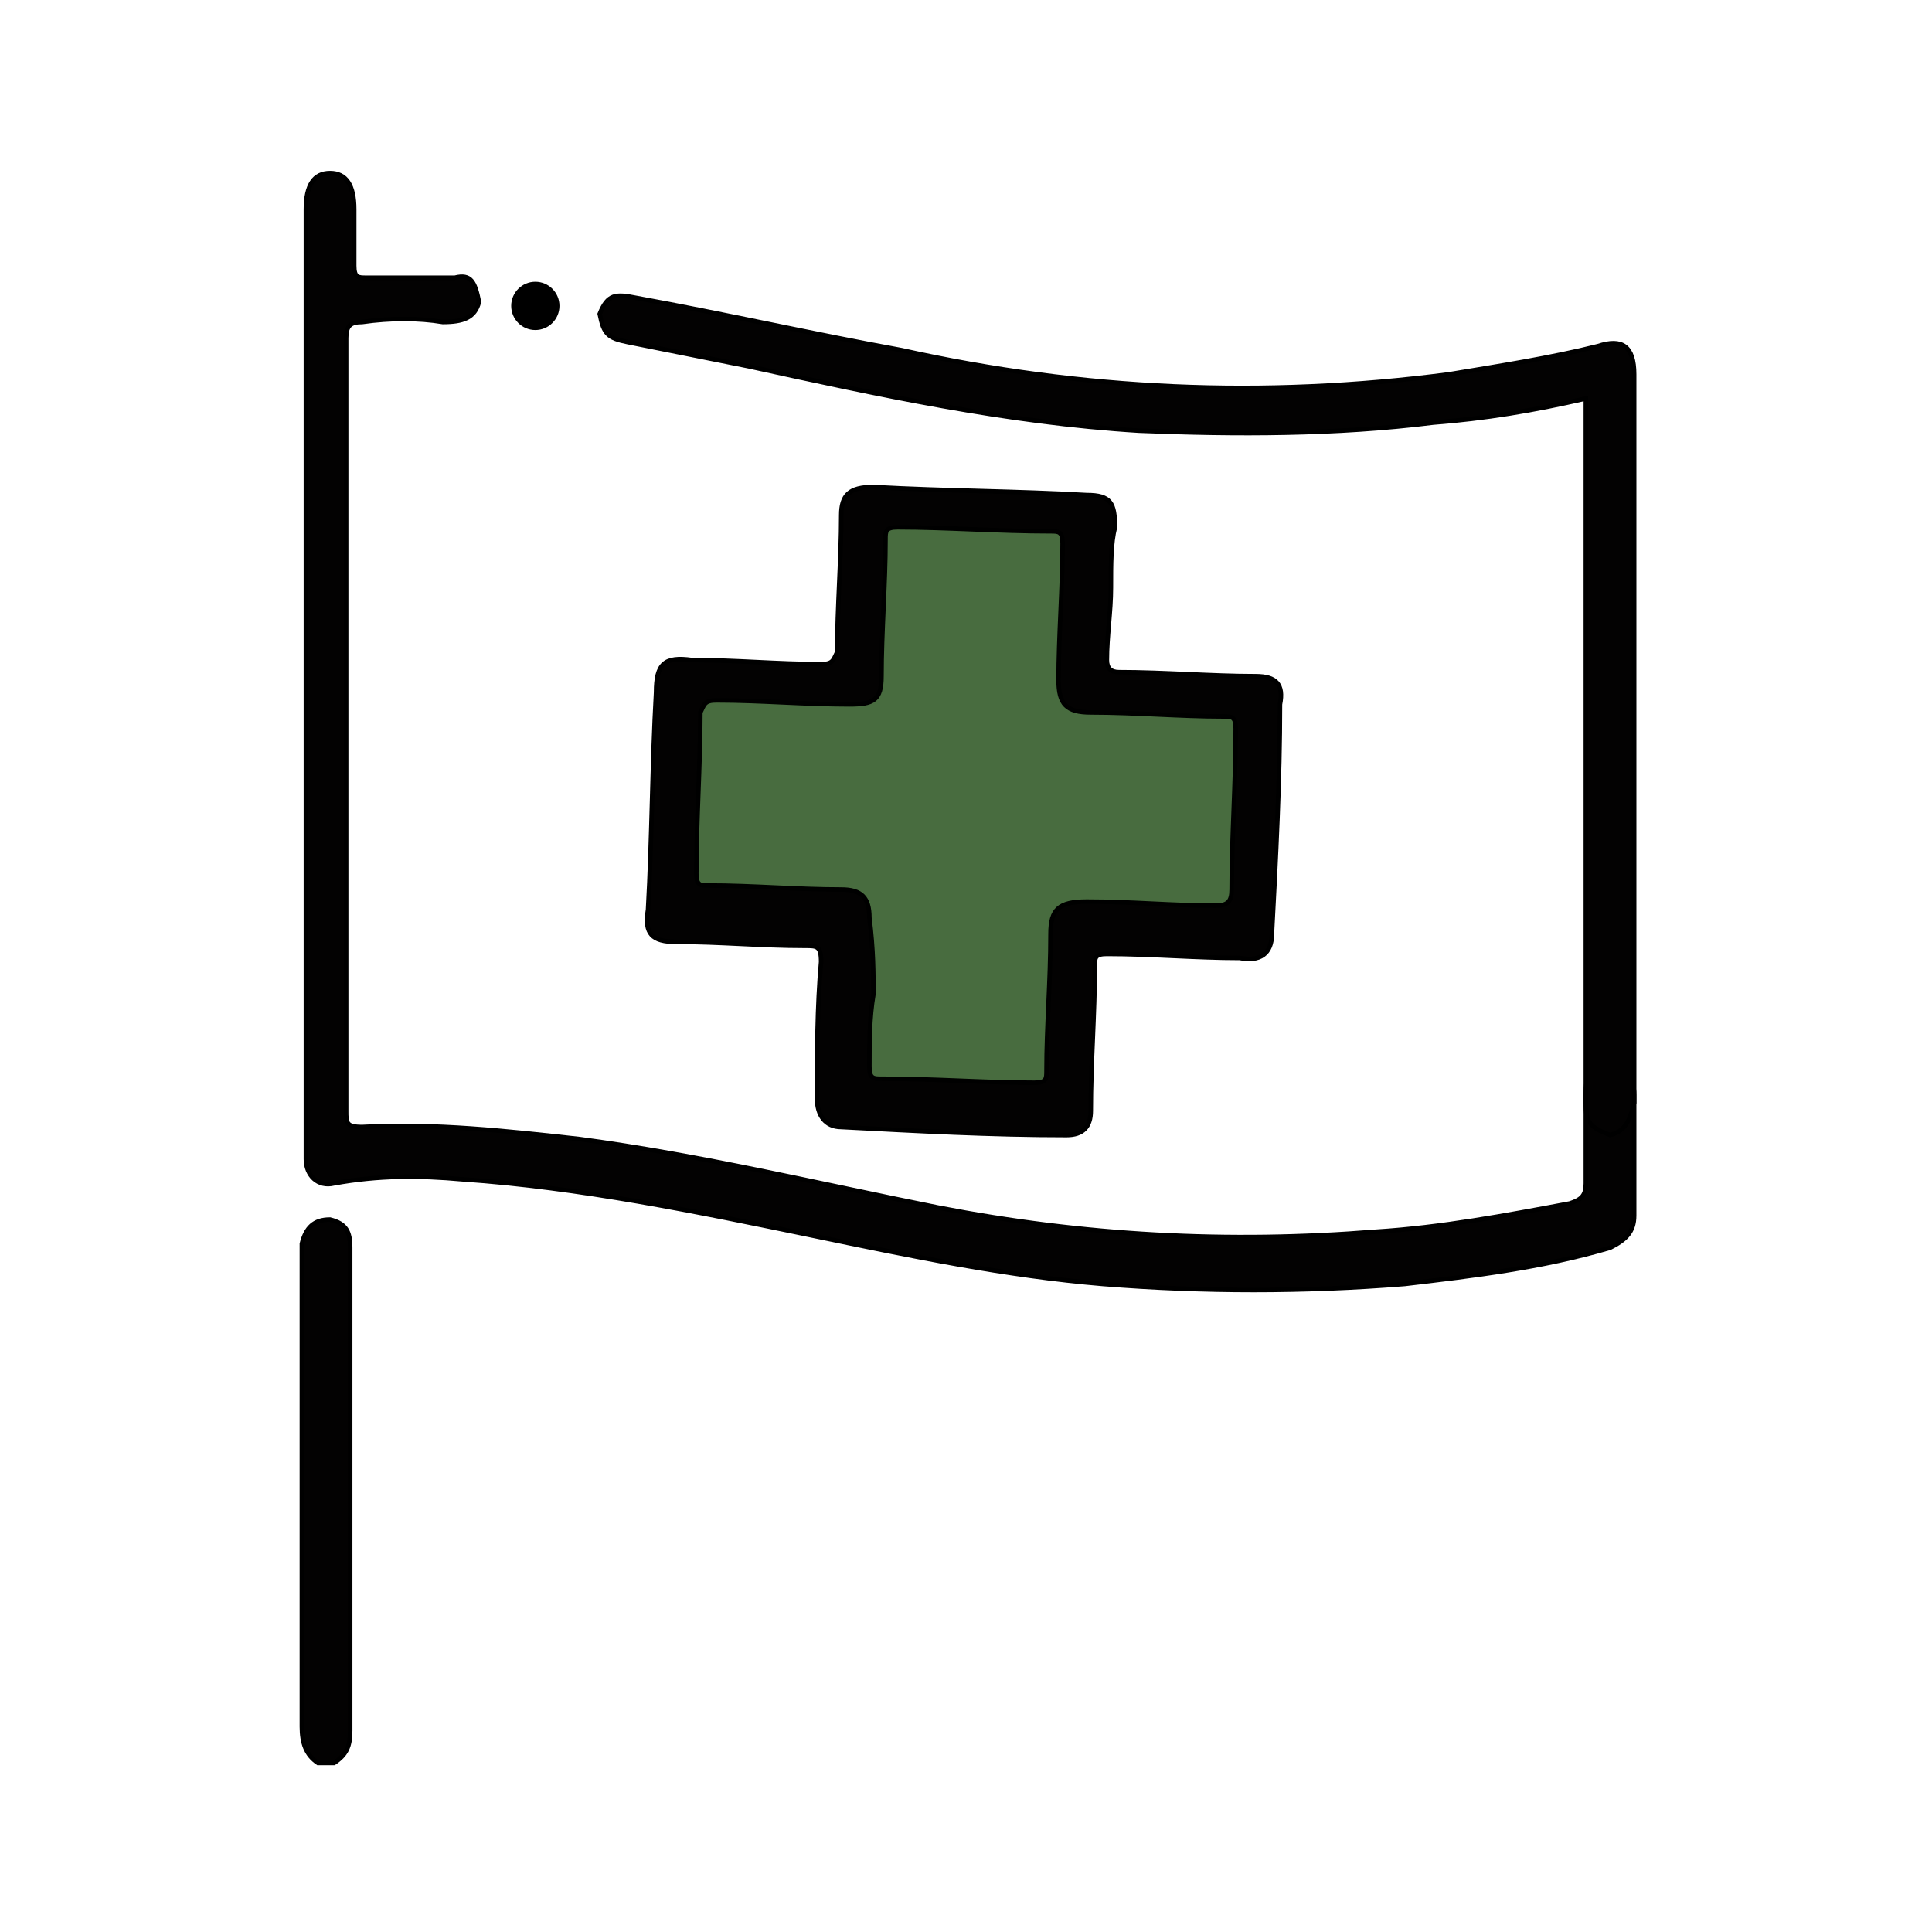
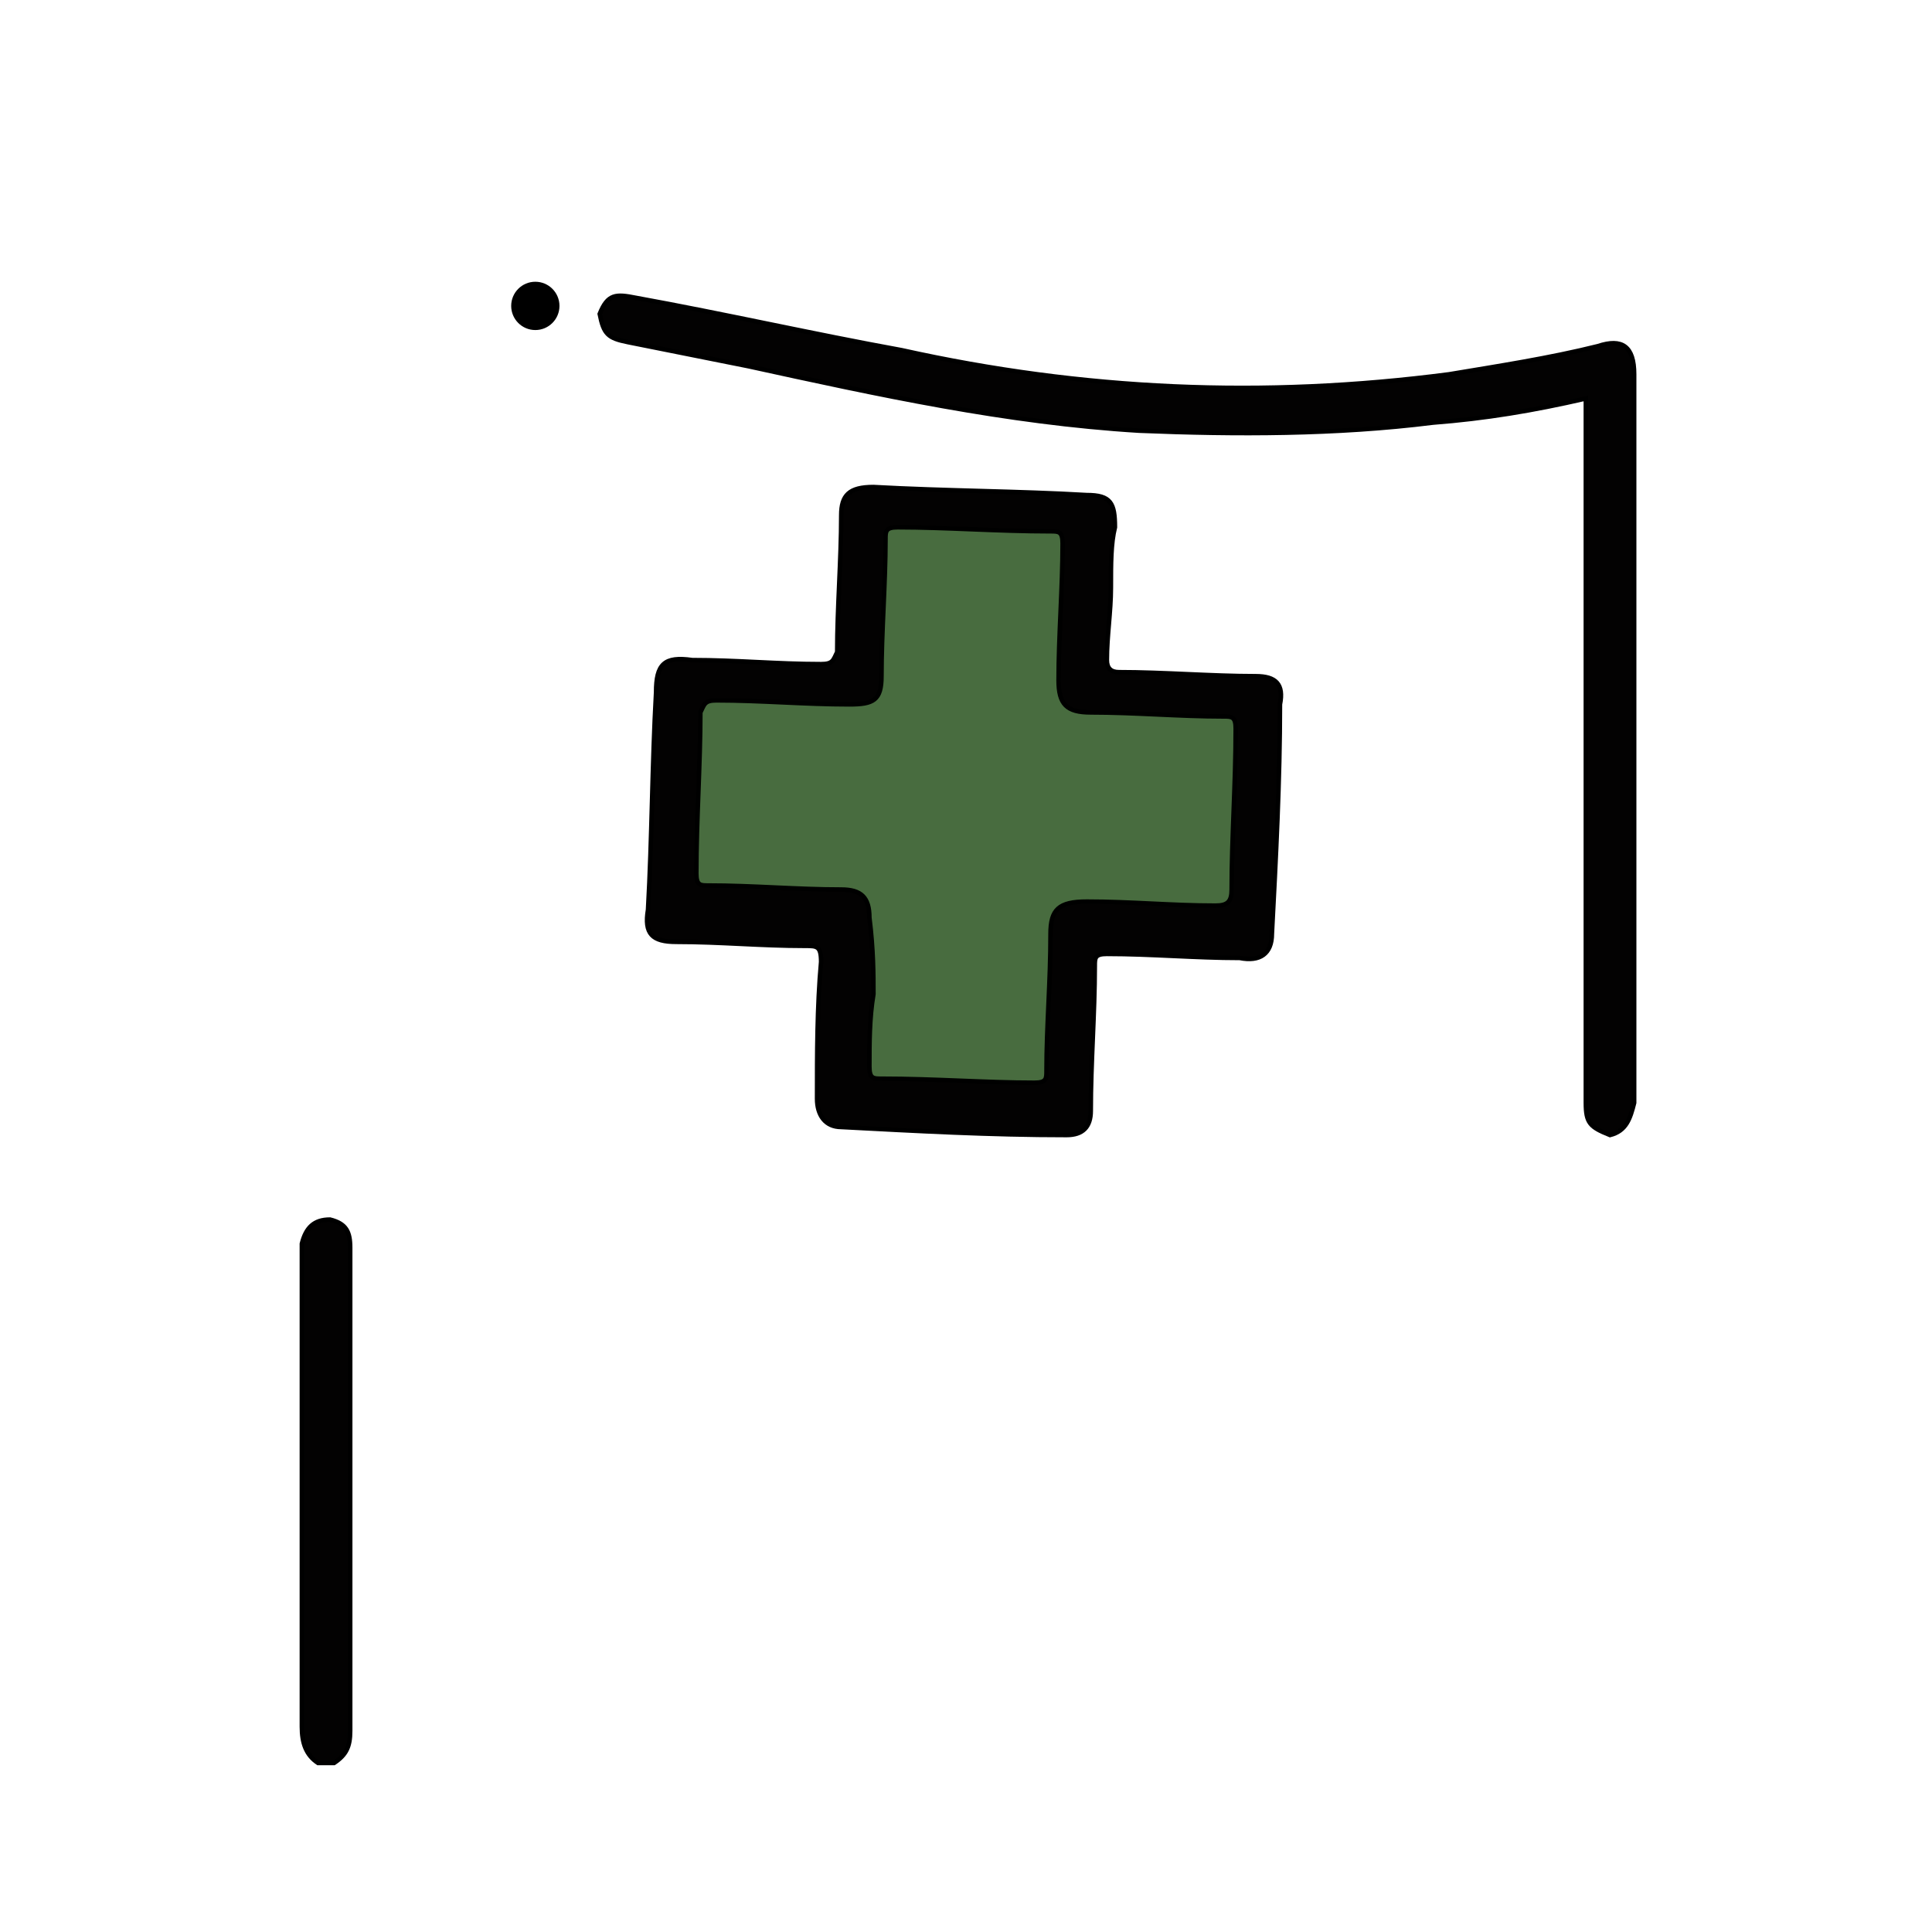
<svg xmlns="http://www.w3.org/2000/svg" fill="none" viewBox="0 0 107 107" height="107" width="107">
  <path fill="#486C3F" d="M47.704 56.175C47.704 54.837 47.927 53.5 47.927 51.94C47.927 50.602 47.481 50.156 46.144 50.156C43.469 50.156 40.794 49.933 38.119 49.933C37.45 49.933 37.227 49.71 37.227 49.042C37.45 45.698 37.45 42.577 37.45 39.233C37.45 38.565 37.673 38.342 38.342 38.342C41.017 38.565 43.692 38.565 46.367 38.565C47.704 38.565 48.15 38.119 48.15 36.781C48.373 33.883 48.373 31.208 48.373 28.31C48.373 27.642 48.596 27.419 49.265 27.419C52.385 27.642 55.506 27.642 58.627 27.642C59.296 27.642 59.519 27.864 59.296 28.533C59.073 31.208 59.073 34.106 59.073 36.781C59.073 38.119 59.519 38.787 60.856 38.787C63.531 38.787 66.206 39.01 68.881 39.01C69.55 39.01 69.773 39.233 69.773 39.902C69.55 43.023 69.55 46.367 69.55 49.487C69.55 50.156 69.327 50.379 68.658 50.379C65.983 50.156 63.531 50.156 60.856 50.156C59.296 50.156 58.85 50.602 58.85 52.163C58.85 54.837 58.627 57.735 58.627 60.41C58.627 61.079 58.404 61.302 57.958 61.079C54.837 60.856 51.717 60.856 48.596 60.856C47.927 60.856 47.704 60.633 47.927 59.965C47.704 59.073 47.704 57.513 47.704 56.175Z" />
  <path stroke-miterlimit="10" stroke-width="0.25" stroke="black" fill="#030202" d="M16.719 68.881C16.942 67.99 17.387 67.544 18.279 67.544C19.171 67.767 19.394 68.213 19.394 69.104C19.394 78.021 19.394 86.938 19.394 95.854C19.394 96.746 19.171 97.192 18.502 97.638C18.279 97.638 17.833 97.638 17.61 97.638C16.942 97.192 16.719 96.523 16.719 95.631C16.719 87.829 16.719 80.25 16.719 72.448C16.719 71.333 16.719 69.996 16.719 68.881Z" />
-   <path stroke-miterlimit="10" stroke-width="0.25" stroke="black" fill="#030202" d="M26.527 16.719C26.304 17.61 25.636 17.833 24.521 17.833C23.184 17.61 21.623 17.61 20.063 17.833C19.394 17.833 19.171 18.056 19.171 18.725C19.171 25.635 19.171 32.546 19.171 39.456C19.171 46.812 19.171 54.169 19.171 61.525C19.171 62.194 19.171 62.417 20.063 62.417C24.075 62.194 28.088 62.64 32.1 63.085C38.788 63.977 45.252 65.537 51.94 66.875C59.965 68.436 67.99 68.881 76.238 68.213C79.804 67.99 83.371 67.321 86.938 66.652C87.606 66.429 87.829 66.206 87.829 65.537C87.829 63.977 87.829 62.194 87.829 60.633C87.829 59.519 88.052 59.073 89.167 58.85C90.059 59.073 90.504 59.742 90.504 60.633C90.504 62.862 90.504 65.092 90.504 67.321C90.504 68.213 90.059 68.658 89.167 69.104C85.377 70.219 81.588 70.665 77.798 71.11C72.225 71.556 66.652 71.556 61.079 71.11C55.729 70.665 50.379 69.55 45.029 68.436C38.565 67.098 32.1 65.76 25.636 65.315C23.184 65.092 20.954 65.092 18.502 65.537C17.611 65.76 16.942 65.092 16.942 64.2C16.942 63.977 16.942 63.754 16.942 63.531C16.942 46.144 16.942 28.979 16.942 11.592C16.942 10.254 17.388 9.585 18.279 9.585C19.171 9.585 19.617 10.254 19.617 11.592C19.617 12.706 19.617 13.821 19.617 14.713C19.617 15.381 19.84 15.381 20.286 15.381C21.846 15.381 23.629 15.381 25.19 15.381C26.081 15.158 26.304 15.604 26.527 16.719Z" />
  <path stroke-miterlimit="10" stroke-width="0.25" stroke="black" fill="#030202" d="M89.166 62.862C88.052 62.417 87.829 62.194 87.829 61.079C87.829 51.94 87.829 32.323 87.829 23.183C87.829 22.738 87.829 22.515 87.829 22.069C84.931 22.738 82.256 23.183 79.358 23.406C74.008 24.075 68.435 24.075 63.085 23.852C55.729 23.406 48.596 21.846 41.462 20.285C39.233 19.84 37.004 19.394 34.775 18.948C33.66 18.725 33.437 18.502 33.214 17.387C33.66 16.273 34.106 16.273 35.221 16.496C40.125 17.387 45.029 18.502 49.933 19.394C59.964 21.623 69.996 22.069 80.25 20.731C82.925 20.285 85.823 19.84 88.498 19.171C89.835 18.725 90.504 19.171 90.504 20.731C90.504 30.762 90.504 51.048 90.504 61.079C90.281 61.971 90.058 62.64 89.166 62.862Z" />
  <path fill="#030202" d="M61.525 32.546C61.525 33.883 61.302 35.221 61.302 36.558C61.302 37.004 61.525 37.227 61.971 37.227C64.423 37.227 67.098 37.45 69.55 37.45C70.665 37.45 71.111 37.896 70.888 39.01C70.888 43.246 70.665 47.481 70.442 51.717C70.442 52.831 69.773 53.277 68.658 53.054C66.206 53.054 63.754 52.831 61.302 52.831C60.633 52.831 60.633 53.054 60.633 53.5C60.633 56.175 60.41 58.85 60.41 61.525C60.41 62.417 59.965 62.862 59.073 62.862C54.838 62.862 50.825 62.64 46.59 62.417C45.698 62.417 45.252 61.748 45.252 60.856C45.252 58.404 45.252 55.729 45.475 53.277C45.475 52.385 45.252 52.385 44.583 52.385C42.131 52.385 39.902 52.163 37.45 52.163C36.113 52.163 35.667 51.717 35.89 50.379C36.113 46.367 36.113 42.354 36.336 38.342C36.336 36.781 36.781 36.335 38.342 36.558C40.794 36.558 43.023 36.781 45.475 36.781C46.144 36.781 46.144 36.558 46.367 36.112C46.367 33.66 46.59 30.985 46.59 28.533C46.59 27.419 47.035 26.973 48.373 26.973C52.386 27.196 56.398 27.196 60.188 27.419C61.525 27.419 61.748 27.865 61.748 29.202C61.525 30.094 61.525 31.208 61.525 32.546ZM48.373 55.06C48.15 55.06 48.15 55.06 48.373 55.06C48.15 56.398 48.15 57.735 48.15 59.073C48.15 59.742 48.373 59.742 48.819 59.742C51.717 59.742 54.615 59.965 57.29 59.965C57.959 59.965 57.958 59.742 57.958 59.296C57.958 56.844 58.181 54.392 58.181 51.717C58.181 50.379 58.627 49.933 60.188 49.933C62.64 49.933 64.869 50.156 67.321 50.156C67.99 50.156 68.213 49.933 68.213 49.265C68.213 46.367 68.436 43.469 68.436 40.348C68.436 39.679 68.213 39.679 67.767 39.679C65.315 39.679 62.863 39.456 60.41 39.456C59.073 39.456 58.627 39.01 58.627 37.673C58.627 35.221 58.85 32.546 58.85 30.094C58.85 29.425 58.627 29.425 58.181 29.425C55.283 29.425 52.386 29.202 49.711 29.202C49.042 29.202 49.042 29.425 49.042 29.871C49.042 32.323 48.819 34.998 48.819 37.45C48.819 38.788 48.373 39.01 47.035 39.01C44.583 39.01 42.131 38.788 39.679 38.788C39.011 38.788 39.011 39.01 38.788 39.456C38.788 42.354 38.565 45.475 38.565 48.373C38.565 49.042 38.788 49.042 39.233 49.042C41.685 49.042 44.138 49.265 46.59 49.265C47.704 49.265 48.15 49.71 48.15 50.825C48.373 52.608 48.373 53.946 48.373 55.06Z" />
  <path stroke-miterlimit="10" stroke-width="0.25" stroke="black" d="M48.373 55.06C48.15 55.06 48.15 55.06 48.373 55.06ZM48.373 55.06C48.15 56.398 48.15 57.735 48.15 59.073C48.15 59.742 48.373 59.742 48.819 59.742C51.717 59.742 54.615 59.965 57.29 59.965C57.959 59.965 57.958 59.742 57.958 59.296C57.958 56.844 58.181 54.392 58.181 51.717C58.181 50.379 58.627 49.933 60.188 49.933C62.64 49.933 64.869 50.156 67.321 50.156C67.99 50.156 68.213 49.933 68.213 49.265C68.213 46.367 68.436 43.469 68.436 40.348C68.436 39.679 68.213 39.679 67.767 39.679C65.315 39.679 62.863 39.456 60.41 39.456C59.073 39.456 58.627 39.01 58.627 37.673C58.627 35.221 58.85 32.546 58.85 30.094C58.85 29.425 58.627 29.425 58.181 29.425C55.283 29.425 52.386 29.202 49.711 29.202C49.042 29.202 49.042 29.425 49.042 29.871C49.042 32.323 48.819 34.998 48.819 37.45C48.819 38.788 48.373 39.01 47.035 39.01C44.583 39.01 42.131 38.788 39.679 38.788C39.011 38.788 39.011 39.01 38.788 39.456C38.788 42.354 38.565 45.475 38.565 48.373C38.565 49.042 38.788 49.042 39.233 49.042C41.685 49.042 44.138 49.265 46.59 49.265C47.704 49.265 48.15 49.71 48.15 50.825C48.373 52.608 48.373 53.946 48.373 55.06ZM61.525 32.546C61.525 33.883 61.302 35.221 61.302 36.558C61.302 37.004 61.525 37.227 61.971 37.227C64.423 37.227 67.098 37.45 69.55 37.45C70.665 37.45 71.111 37.896 70.888 39.01C70.888 43.246 70.665 47.481 70.442 51.717C70.442 52.831 69.773 53.277 68.658 53.054C66.206 53.054 63.754 52.831 61.302 52.831C60.633 52.831 60.633 53.054 60.633 53.5C60.633 56.175 60.41 58.85 60.41 61.525C60.41 62.417 59.965 62.862 59.073 62.862C54.838 62.862 50.825 62.64 46.59 62.417C45.698 62.417 45.252 61.748 45.252 60.856C45.252 58.404 45.252 55.729 45.475 53.277C45.475 52.385 45.252 52.385 44.583 52.385C42.131 52.385 39.902 52.163 37.45 52.163C36.113 52.163 35.667 51.717 35.89 50.379C36.113 46.367 36.113 42.354 36.336 38.342C36.336 36.781 36.781 36.335 38.342 36.558C40.794 36.558 43.023 36.781 45.475 36.781C46.144 36.781 46.144 36.558 46.367 36.112C46.367 33.66 46.59 30.985 46.59 28.533C46.59 27.419 47.035 26.973 48.373 26.973C52.386 27.196 56.398 27.196 60.188 27.419C61.525 27.419 61.748 27.865 61.748 29.202C61.525 30.094 61.525 31.208 61.525 32.546Z" />
  <path fill="black" d="M29.648 18.279C30.387 18.279 30.985 17.68 30.985 16.942C30.985 16.203 30.387 15.604 29.648 15.604C28.909 15.604 28.311 16.203 28.311 16.942C28.311 17.68 28.909 18.279 29.648 18.279Z" />
</svg>